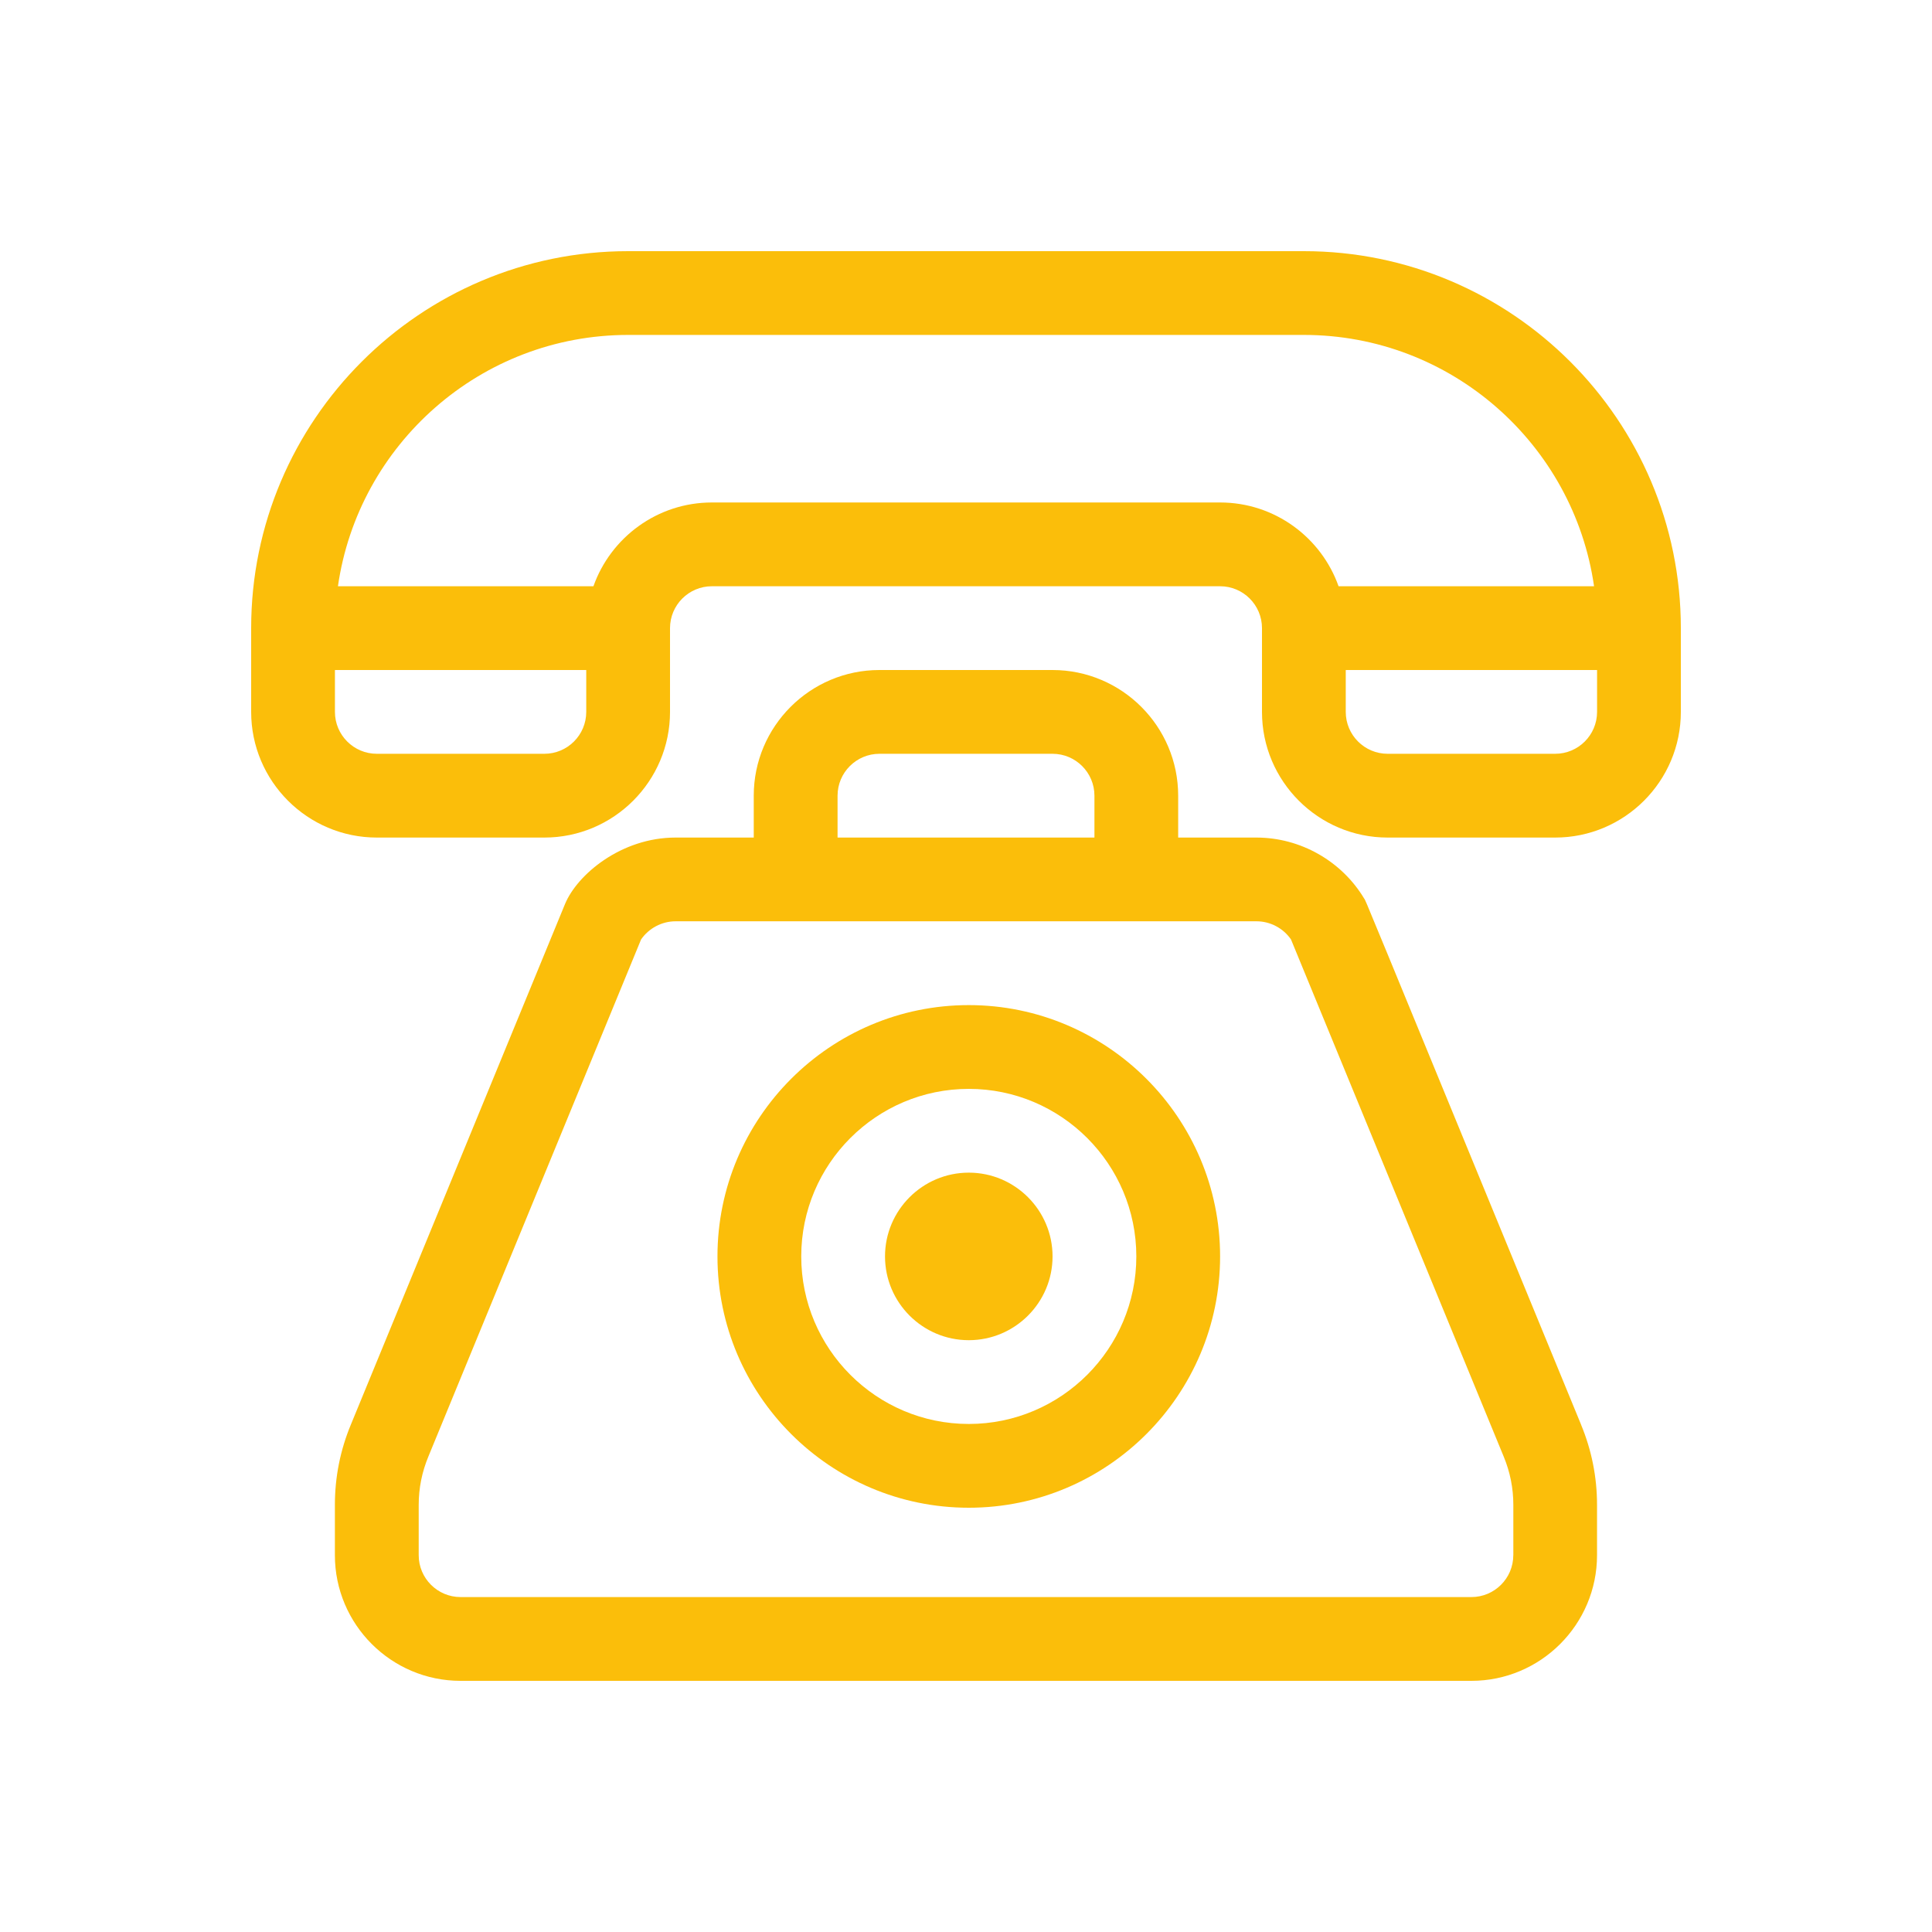
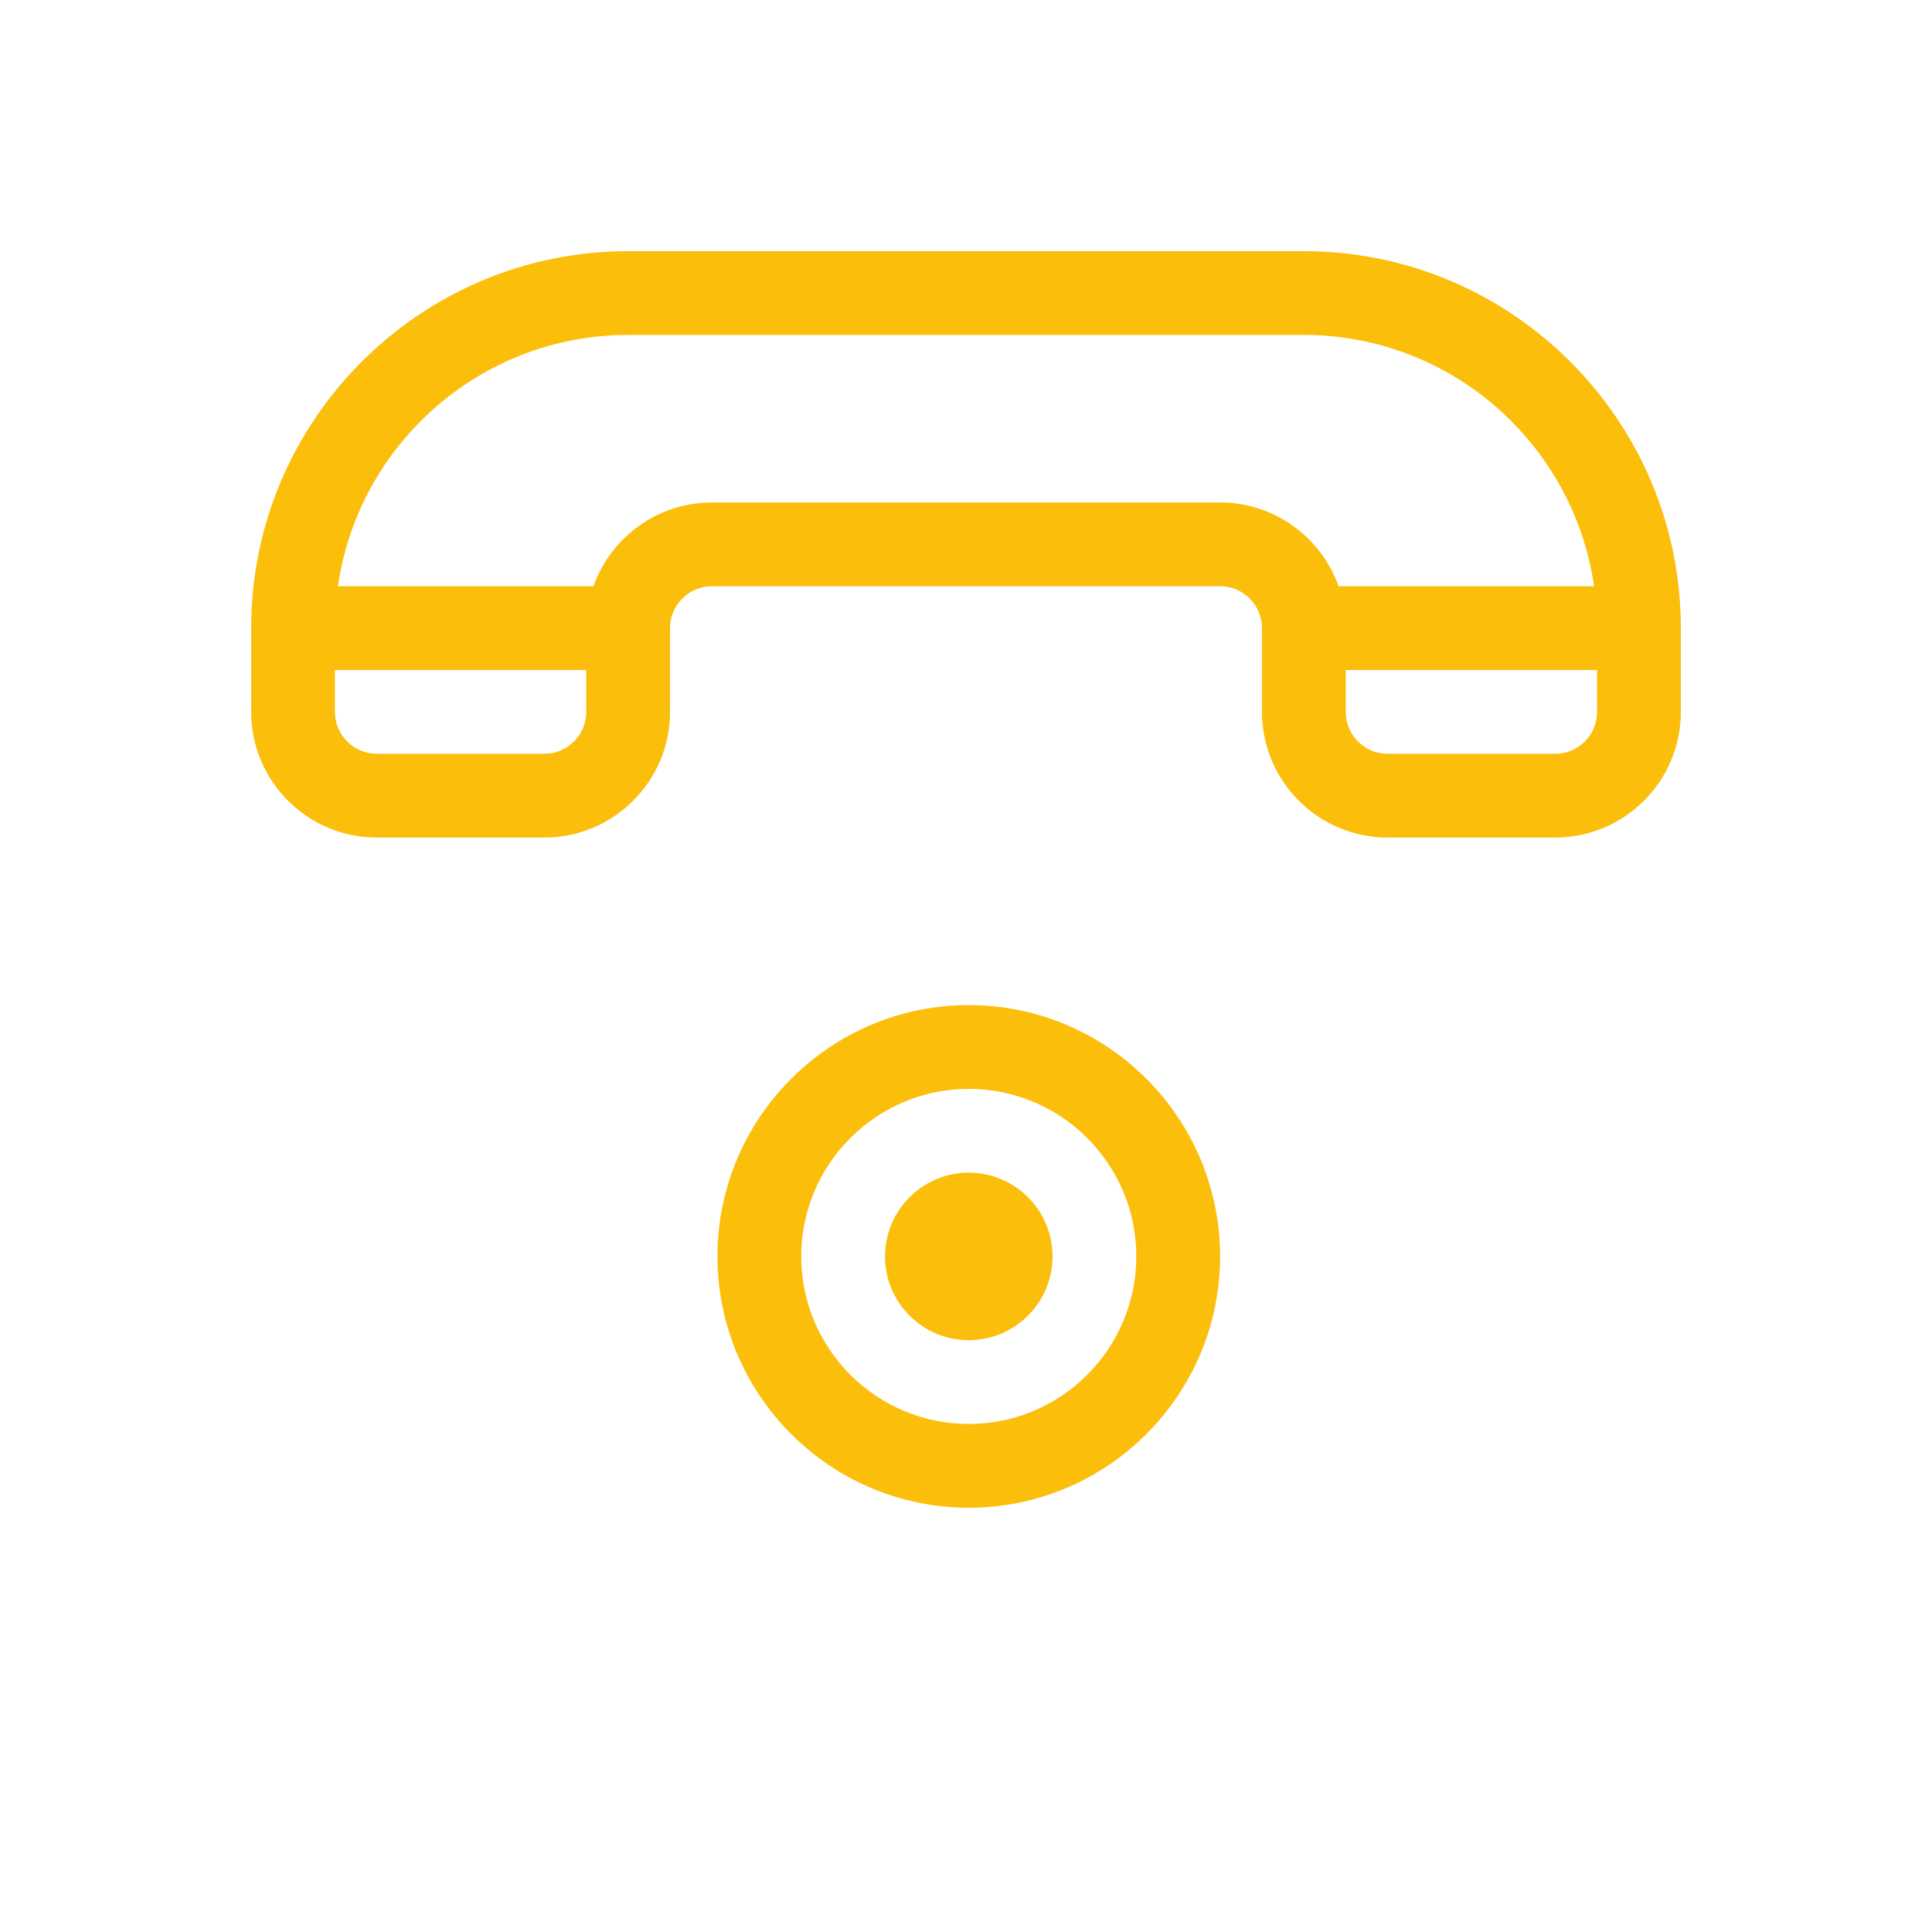
<svg xmlns="http://www.w3.org/2000/svg" id="OBJECTS" viewBox="0 0 500 500">
  <defs>
    <style>
      .cls-1 {
        fill: #fbbe0a;
        stroke-width: 0px;
      }
    </style>
  </defs>
  <path class="cls-1" d="M337.44,65h-174.88c-53.79,0-97.56,43.77-97.56,97.56v21.68c0,17.93,14.59,32.52,32.52,32.52h43.36c17.93,0,32.52-14.59,32.52-32.52v-21.68c0-5.98,4.86-10.84,10.84-10.84h131.52c5.98,0,10.84,4.86,10.84,10.84v21.68c0,17.93,14.59,32.52,32.52,32.52h43.36c17.93,0,32.52-14.59,32.52-32.52v-21.68c0-53.79-43.77-97.56-97.56-97.56h0ZM151.72,184.24c0,5.98-4.86,10.84-10.84,10.84h-43.36c-5.98,0-10.84-4.86-10.84-10.84v-10.84h65.04v10.84ZM315.76,130.04h-131.52c-14.13,0-26.18,9.06-30.66,21.68h-66.12c5.27-36.72,36.94-65.04,75.1-65.04h174.88c38.16,0,69.83,28.32,75.1,65.04h-66.12c-4.47-12.62-16.52-21.68-30.66-21.68h0ZM413.32,184.24c0,5.98-4.86,10.84-10.84,10.84h-43.36c-5.98,0-10.84-4.86-10.84-10.84v-10.84h65.04v10.84ZM413.32,184.24" />
-   <path class="cls-1" d="M409.18,368.69c-59.05-143.56-55.5-135.1-56.13-136.14-5.84-9.74-16.53-15.79-27.89-15.79h-20.25v-10.84c0-17.93-14.59-32.52-32.52-32.52h-44.8c-17.93,0-32.52,14.59-32.52,32.52v10.84h-20.25c-14.04,0-25.45,9.56-28.61,17.24l-55.39,134.65c-2.76,6.63-4.15,13.63-4.15,20.81v13.02c0,17.93,14.59,32.52,32.52,32.52h261.6c17.93,0,32.52-14.59,32.52-32.52v-13.02c0-7.18-1.4-14.18-4.14-20.77h0ZM216.76,205.92c0-5.98,4.86-10.84,10.84-10.84h44.8c5.98,0,10.84,4.86,10.84,10.84v10.84h-66.48v-10.84ZM391.64,402.48c0,5.98-4.86,10.84-10.84,10.84H119.2c-5.98,0-10.84-4.86-10.84-10.84v-13.02c0-4.31.84-8.51,2.51-12.53l55.04-133.8c2.01-2.91,5.37-4.7,8.93-4.7h150.34c3.56,0,6.92,1.78,8.93,4.7l55.05,133.84c1.65,3.97,2.49,8.18,2.49,12.48v13.02ZM391.64,402.48" />
  <path class="cls-1" d="M250.72,260.12c-35.86,0-65.04,29.18-65.04,65.04s29.18,65.04,65.04,65.04,65.04-29.18,65.04-65.04-29.18-65.04-65.04-65.04h0ZM250.72,368.52c-23.91,0-43.36-19.45-43.36-43.36s19.45-43.36,43.36-43.36,43.36,19.45,43.36,43.36-19.45,43.36-43.36,43.36h0ZM250.72,368.52" />
  <path class="cls-1" d="M250.72,303.48c-11.95,0-21.68,9.73-21.68,21.68s9.73,21.68,21.68,21.68,21.68-9.73,21.68-21.68-9.73-21.68-21.68-21.68h0ZM250.72,303.48" />
</svg>